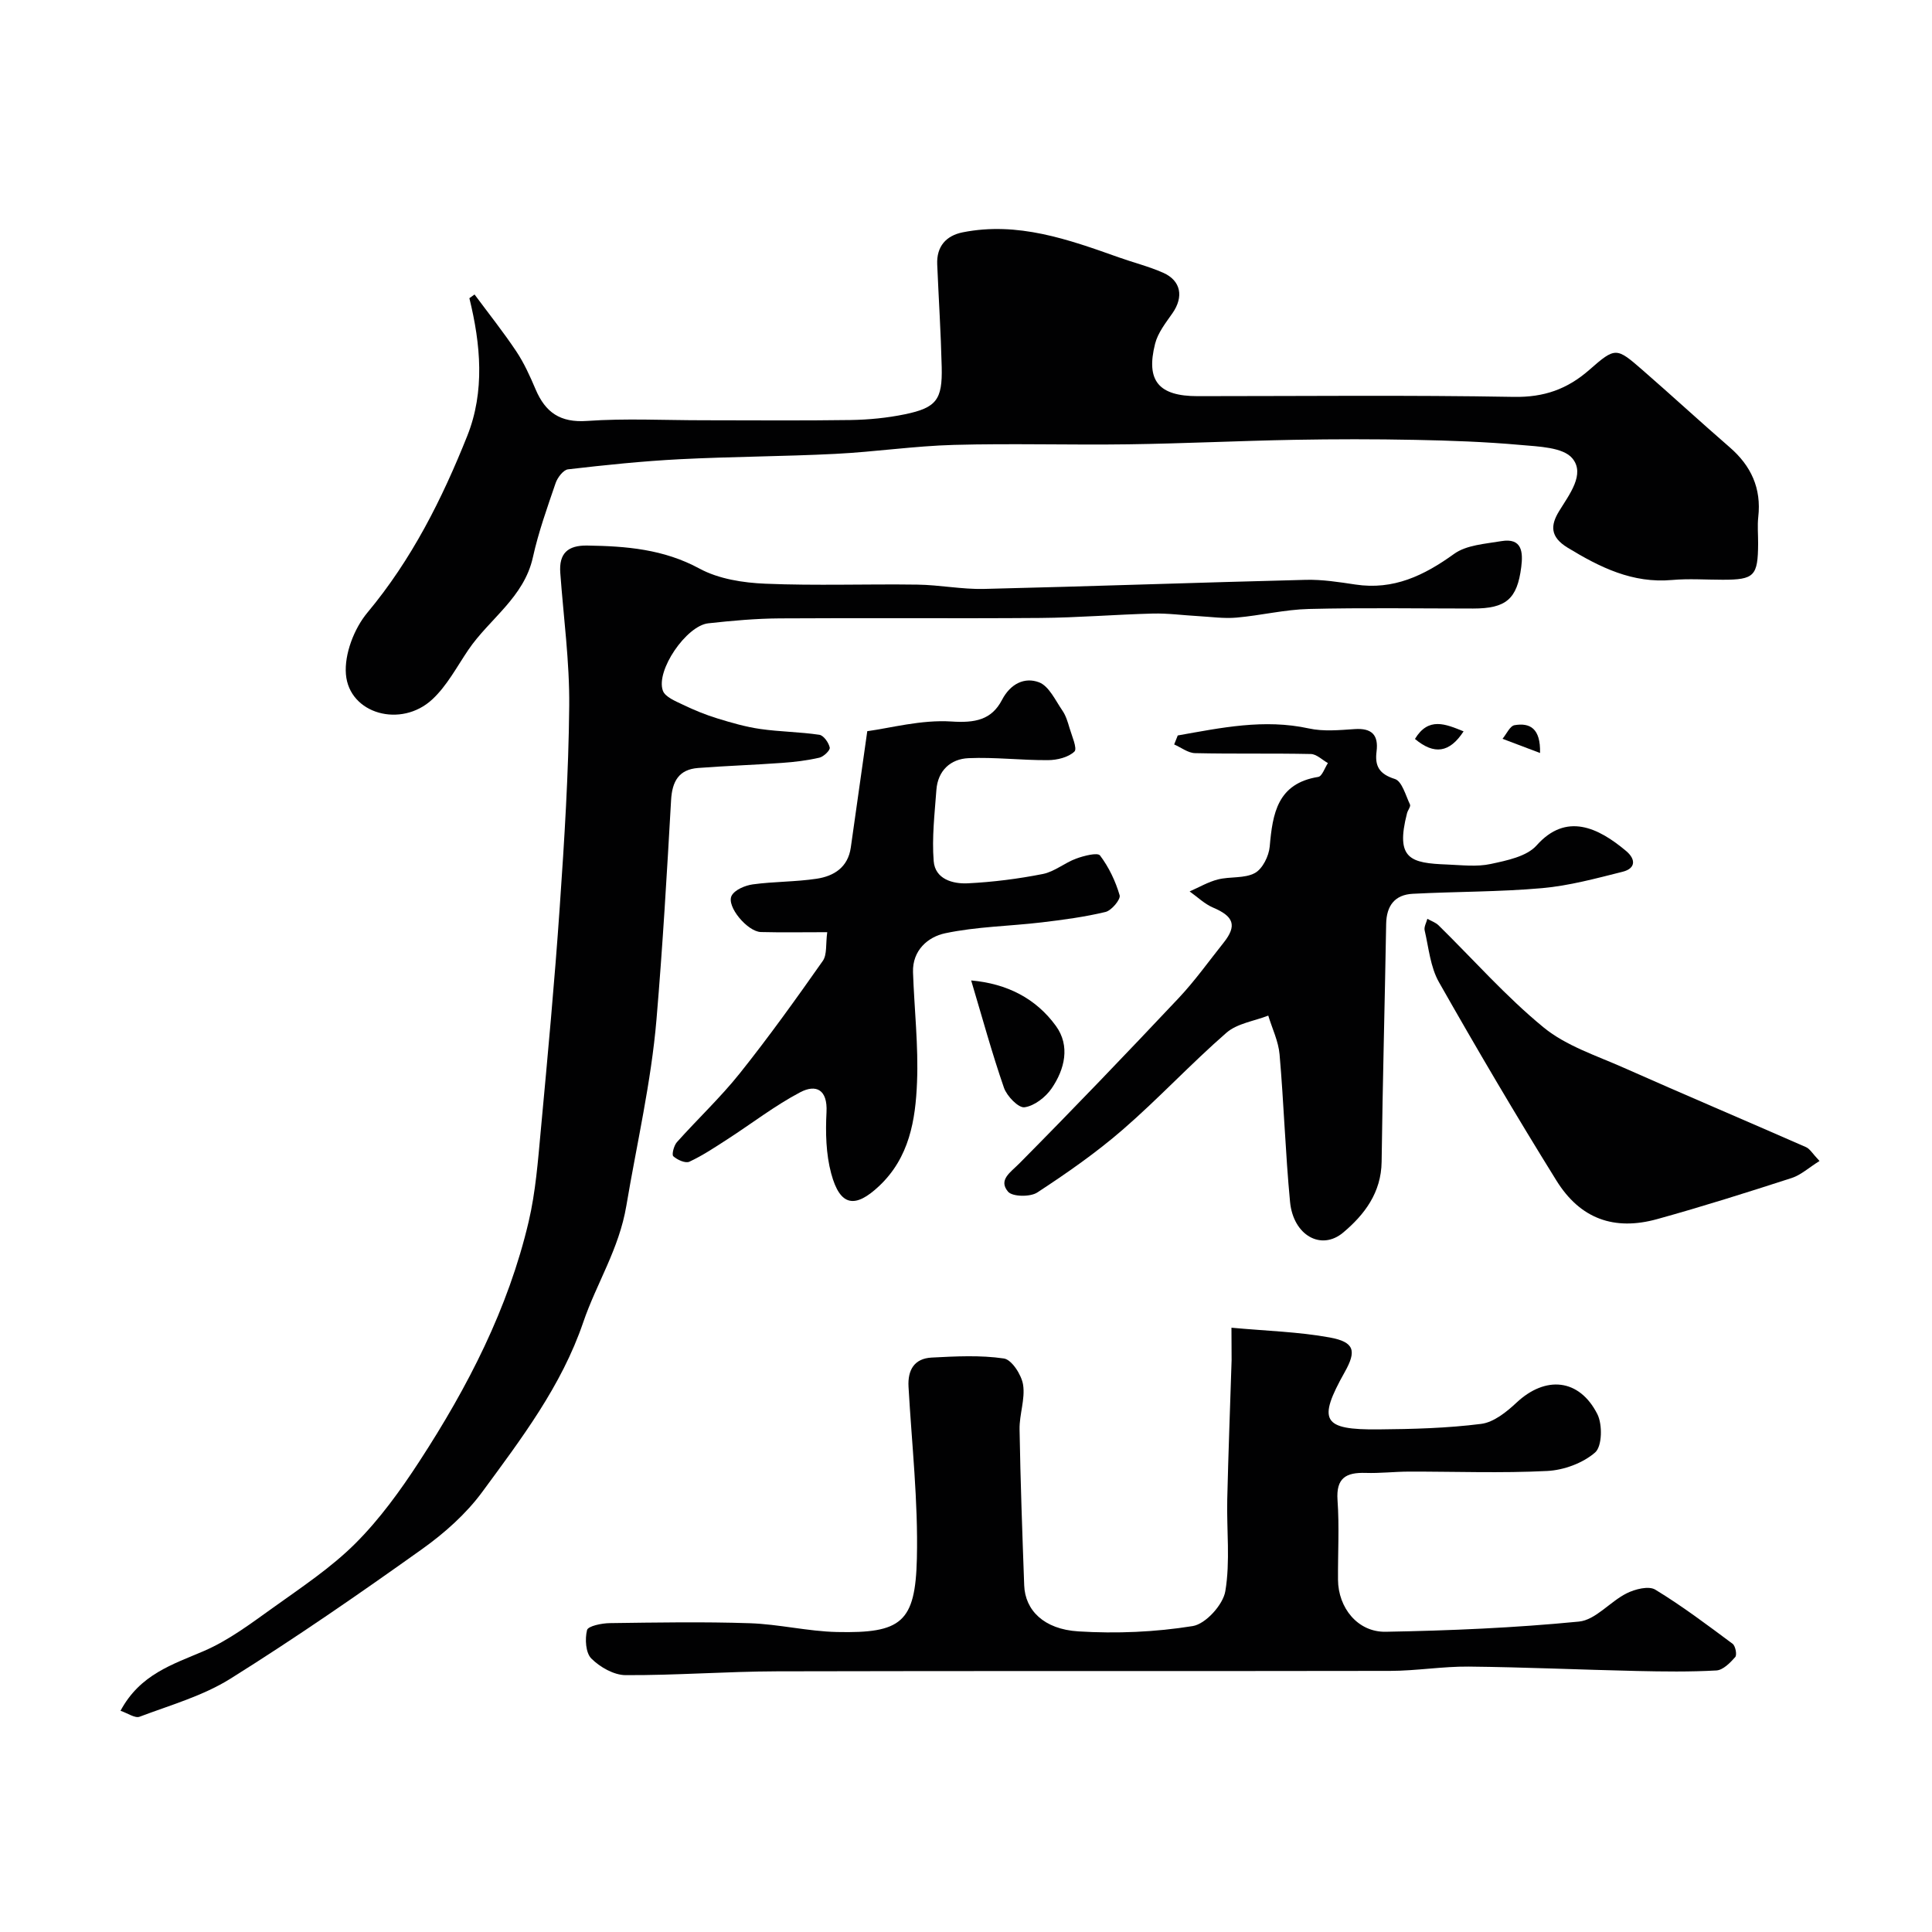
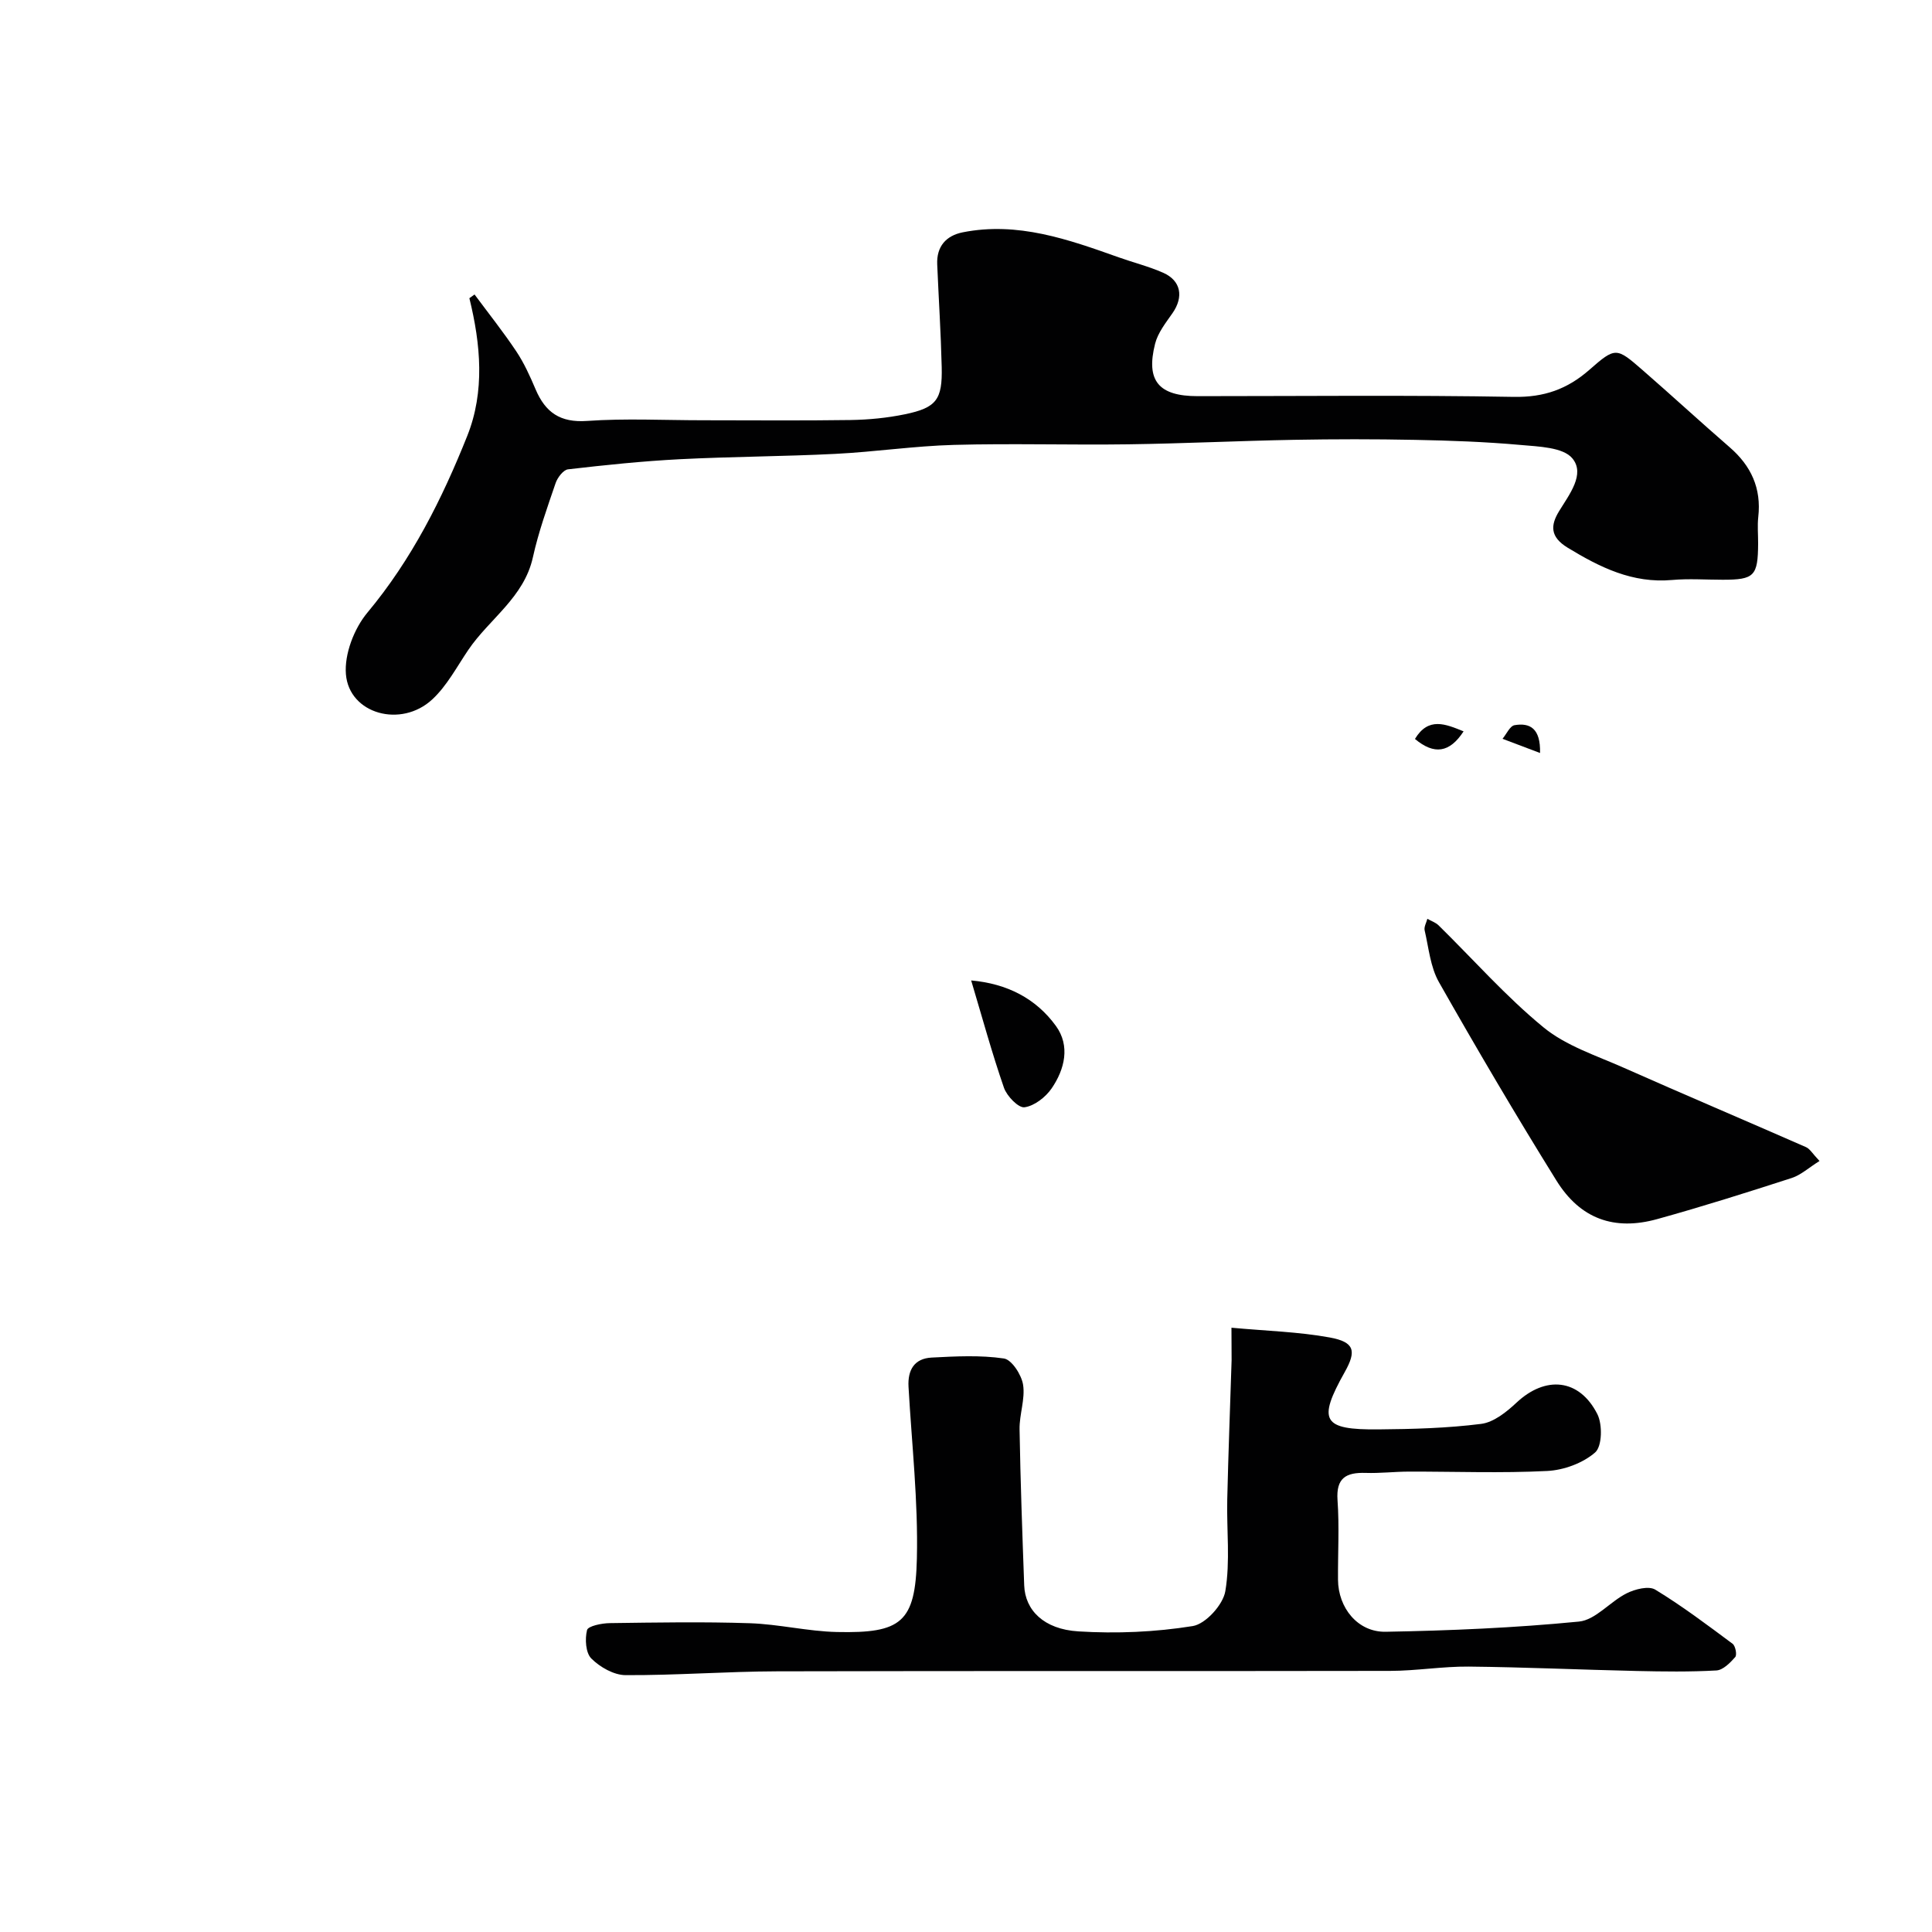
<svg xmlns="http://www.w3.org/2000/svg" enable-background="new 0 0 400 400" viewBox="0 0 400 400">
  <g fill="#010102">
    <path d="m98.25 60.97c2.9 3.91 5.94 7.73 8.64 11.77 1.62 2.43 2.85 5.16 4 7.87 2.03 4.77 5.08 6.93 10.65 6.54 7.96-.56 15.99-.14 23.99-.14 10.19 0 20.39.1 30.58-.05 3.76-.06 7.57-.43 11.25-1.19 6.52-1.35 7.77-3.03 7.61-9.77-.17-7.09-.63-14.17-.93-21.26-.16-3.71 1.83-5.95 5.28-6.64 11.38-2.26 21.85 1.46 32.3 5.18 3.06 1.09 6.24 1.88 9.2 3.19 3.71 1.64 4.28 5 1.93 8.37-1.39 1.99-3.03 4.06-3.6 6.33-1.95 7.69.76 10.85 8.8 10.85 21.83 0 43.66-.24 65.48.15 6.25.11 11.07-1.6 15.64-5.61 5.41-4.76 5.61-4.63 10.98.04 6.07 5.28 11.98 10.73 18.06 16 4.45 3.85 6.59 8.51 5.92 14.44-.2 1.81-.02 3.66-.03 5.5-.04 6.72-.78 7.49-7.33 7.49-3.5 0-7.02-.26-10.49.05-8.18.73-14.9-2.6-21.62-6.69-3.68-2.25-3.55-4.65-1.76-7.57 2.13-3.48 5.43-7.66 2.75-10.91-1.92-2.33-7.02-2.45-10.77-2.79-7.24-.65-14.52-.91-21.79-1.05-8.36-.17-16.72-.16-25.07-.01-11.44.21-22.86.77-34.3.93-12.03.17-24.07-.21-36.1.12-8.2.22-16.38 1.45-24.58 1.86-10.75.54-21.53.56-32.28 1.11-7.7.4-15.39 1.2-23.05 2.09-.98.11-2.19 1.71-2.58 2.86-1.73 5.06-3.55 10.14-4.7 15.35-1.84 8.33-9 12.73-13.37 19.17-2.38 3.51-4.42 7.43-7.46 10.25-6.45 6-17.2 3.02-17.88-5.19-.35-4.17 1.7-9.49 4.46-12.79 9.17-10.99 15.45-23.52 20.66-36.57 3.67-9.2 2.79-18.96.44-28.51.35-.26.71-.52 1.07-.77z" />
-     <path d="m24.95 354.2c4.06-7.57 10.77-9.58 17.27-12.38 5.14-2.21 9.78-5.73 14.39-9.02 5.85-4.19 11.94-8.23 16.99-13.27 5.04-5.04 9.33-10.98 13.24-16.99 10.01-15.37 18.38-31.61 22.61-49.6 1.45-6.18 1.93-12.62 2.52-18.97 1.43-15.39 2.86-30.78 3.92-46.2.96-13.84 1.83-27.71 1.96-41.57.09-9.19-1.18-18.4-1.85-27.6-.29-4.02 1.53-5.71 5.58-5.65 8.06.12 15.81.74 23.24 4.77 3.97 2.15 9.02 2.94 13.64 3.13 10.48.44 20.99.04 31.48.19 4.6.06 9.21 1 13.8.89 22.2-.53 44.39-1.33 66.59-1.88 3.42-.09 6.89.46 10.29.97 7.88 1.19 14.2-1.85 20.43-6.34 2.56-1.85 6.42-2.07 9.76-2.64 4.35-.74 4.53 2.3 4.15 5.34-.84 6.67-3.16 8.61-9.97 8.61-11.33 0-22.66-.19-33.98.09-5.02.12-9.99 1.35-15.01 1.79-2.61.23-5.28-.16-7.92-.31-3.14-.17-6.28-.61-9.4-.53-7.76.2-15.51.85-23.27.91-17.99.14-35.99-.03-53.98.09-4.93.03-9.88.48-14.79 1.02-4.53.49-10.91 9.78-9.4 13.95.47 1.31 2.63 2.17 4.17 2.91 2.29 1.11 4.68 2.08 7.11 2.83 2.92.9 5.89 1.76 8.9 2.19 4.05.58 8.18.6 12.22 1.2.88.13 1.93 1.62 2.15 2.65.12.55-1.27 1.89-2.15 2.09-2.53.58-5.15.9-7.75 1.08-5.77.42-11.56.61-17.33 1.05-4.03.3-5.4 2.78-5.62 6.67-.86 15.14-1.74 30.28-3.02 45.38-1.1 13.01-4.08 25.75-6.24 38.58-1.51 8.98-6.17 16.05-8.93 24.14-4.51 13.22-12.82 24.11-20.89 35.1-3.35 4.56-7.84 8.55-12.48 11.86-13 9.27-26.15 18.36-39.68 26.83-5.69 3.56-12.44 5.47-18.8 7.87-.95.36-2.45-.73-3.95-1.23z" />
+     <path d="m24.95 354.2z" />
    <path d="m254.96 274.89c7.27.67 13.9.84 20.35 2.02 5.13.94 5.57 2.77 3.11 7.15-5.67 10.1-4.64 11.99 6.99 11.88 7.09-.06 14.23-.25 21.25-1.14 2.6-.33 5.26-2.47 7.31-4.39 6-5.63 12.99-5.02 16.74 2.36 1.09 2.15 1 6.67-.45 7.94-2.54 2.22-6.5 3.67-9.94 3.84-9.53.48-19.1.11-28.66.13-2.98.01-5.96.37-8.93.27-4.02-.12-6.13 1.02-5.81 5.64.39 5.47.06 10.99.1 16.48.04 5.8 4.07 10.87 9.87 10.77 13.35-.24 26.73-.81 40.02-2.11 3.44-.34 6.43-4.13 9.87-5.85 1.73-.87 4.57-1.59 5.93-.76 5.56 3.38 10.78 7.32 16.01 11.21.59.44.94 2.3.54 2.75-1.05 1.19-2.52 2.69-3.9 2.77-5.48.31-10.99.23-16.48.11-11.6-.26-23.19-.79-34.78-.91-5.43-.05-10.86.88-16.29.89-42.31.08-84.62-.02-126.92.09-10.46.03-20.91.84-31.37.79-2.42-.01-5.29-1.65-7.08-3.43-1.19-1.17-1.36-4.05-.9-5.9.21-.84 3.04-1.42 4.7-1.44 9.66-.13 19.33-.3 28.98.02 6.04.2 12.05 1.69 18.08 1.82 13.3.29 16.22-1.97 16.53-15.22.28-11.83-1.06-23.7-1.73-35.54-.2-3.53 1.23-5.88 4.8-6.06 4.98-.26 10.06-.53 14.95.19 1.62.24 3.65 3.39 3.97 5.44.46 2.97-.79 6.16-.73 9.25.18 10.76.57 21.53.96 32.29.19 5.11 4.03 9.08 11.21 9.52 7.86.49 15.91.15 23.68-1.1 2.67-.43 6.28-4.41 6.75-7.22 1.04-6.19.25-12.67.4-19.03.22-9.6.6-19.19.9-28.78.01-1.64-.03-3.29-.03-6.74z" />
-     <path d="m243.84 152.27c8.97-1.59 17.87-3.48 27.16-1.45 3.02.66 6.32.34 9.47.13 3.53-.24 4.97 1.2 4.53 4.64-.38 3.01.54 4.67 3.79 5.69 1.47.46 2.23 3.38 3.13 5.28.2.41-.45 1.18-.61 1.81-2.45 9.52.71 10.33 8.34 10.62 2.99.12 6.1.51 8.97-.11 3.34-.72 7.46-1.54 9.52-3.85 6.13-6.89 12.76-3.69 18.52 1.15 2.06 1.73 2 3.63-.72 4.31-5.5 1.38-11.05 2.89-16.66 3.39-8.89.79-17.85.7-26.78 1.17-3.71.19-5.44 2.45-5.51 6.21-.28 16.42-.73 32.85-.94 49.27-.08 6.39-3.54 10.94-7.95 14.65-4.57 3.85-10.35.57-11.01-6.35-.97-10.16-1.28-20.38-2.17-30.54-.24-2.72-1.53-5.35-2.34-8.02-2.92 1.14-6.43 1.61-8.66 3.55-7.37 6.42-14.05 13.63-21.43 20.03-5.53 4.8-11.6 9.03-17.73 13.04-1.46.96-5.16.9-6.06-.17-2.04-2.43.47-3.96 2.33-5.83 11.16-11.26 22.13-22.71 33-34.25 3.36-3.57 6.23-7.61 9.3-11.46 2.82-3.54 2.12-5.45-2.17-7.27-1.77-.75-3.25-2.21-4.86-3.35 1.95-.85 3.83-1.97 5.86-2.48 2.52-.64 5.5-.16 7.65-1.33 1.59-.86 2.9-3.52 3.07-5.48.6-6.87 1.6-13.06 10.05-14.42.8-.13 1.34-1.87 2-2.86-1.17-.66-2.34-1.85-3.53-1.88-7.99-.17-15.99 0-23.98-.18-1.45-.03-2.88-1.17-4.32-1.8.24-.63.49-1.24.74-1.86z" />
-     <path d="m171.27 193c-5.11 0-9.43.08-13.73-.03-2.77-.07-7.19-5.32-6.07-7.51.64-1.24 2.8-2.14 4.39-2.36 4.38-.6 8.86-.51 13.23-1.17 3.58-.54 6.48-2.37 7.06-6.47 1.05-7.49 2.12-14.97 3.41-24.08 4.75-.63 11.17-2.41 17.44-2 4.86.32 8.29-.32 10.45-4.47 1.77-3.39 4.7-4.76 7.66-3.65 2.07.78 3.39 3.74 4.85 5.86.71 1.03 1.1 2.33 1.46 3.56.49 1.68 1.67 4.3 1.03 4.92-1.27 1.21-3.59 1.77-5.48 1.78-5.48.04-10.99-.65-16.45-.41-3.72.16-6.35 2.57-6.65 6.57-.36 4.91-.95 9.87-.56 14.74.29 3.73 3.94 4.76 7.08 4.6 5.2-.26 10.41-.92 15.52-1.93 2.42-.48 4.53-2.32 6.91-3.19 1.59-.58 4.42-1.31 4.93-.64 1.83 2.42 3.21 5.32 4.06 8.24.25.84-1.68 3.15-2.92 3.45-4.33 1.04-8.79 1.63-13.22 2.16-6.67.79-13.48.87-20.02 2.26-3.52.75-6.77 3.52-6.62 8.07.26 7.6 1.14 15.21.83 22.78-.31 7.82-1.59 15.59-7.85 21.48-4.98 4.69-8.09 4.21-9.92-2.6-1.09-4.04-1.19-8.49-.97-12.71.24-4.69-2.18-5.83-5.46-4.1-5.26 2.77-10.02 6.47-15.04 9.71-2.57 1.66-5.14 3.38-7.89 4.66-.81.38-2.5-.38-3.33-1.13-.36-.33.12-2.21.74-2.91 4.29-4.81 9.04-9.26 13.05-14.29 6.01-7.53 11.63-15.38 17.17-23.26.9-1.3.57-3.47.91-5.93z" />
    <path d="m376.71 240.37c-2.24 1.4-3.85 2.9-5.75 3.52-9.24 2.99-18.5 5.92-27.85 8.51-8.9 2.47-15.94-.04-20.87-7.98-8.4-13.52-16.48-27.25-24.33-41.09-1.77-3.13-2.11-7.09-2.95-10.7-.17-.72.35-1.6.56-2.4.78.45 1.71.75 2.33 1.36 7.22 7.09 13.96 14.76 21.75 21.14 4.66 3.81 10.87 5.8 16.52 8.31 12.55 5.57 25.2 10.93 37.77 16.45.83.35 1.38 1.37 2.82 2.88z" />
    <path d="m201.07 202.99c7.41.66 13.41 3.71 17.56 9.44 2.97 4.11 1.82 8.94-.9 12.91-1.25 1.82-3.57 3.63-5.62 3.91-1.25.17-3.65-2.31-4.25-4.04-2.47-7.12-4.46-14.42-6.79-22.22z" />
    <path d="m292.95 152.99c2.79-4.61 6.31-3.1 10.07-1.57-2.9 4.44-6.08 4.91-10.07 1.57z" />
    <path d="m318.85 155.9c-2.9-1.1-5.34-2.02-7.77-2.94.82-.98 1.53-2.65 2.49-2.82 3.17-.54 5.41.64 5.28 5.76z" />
  </g>
</svg>